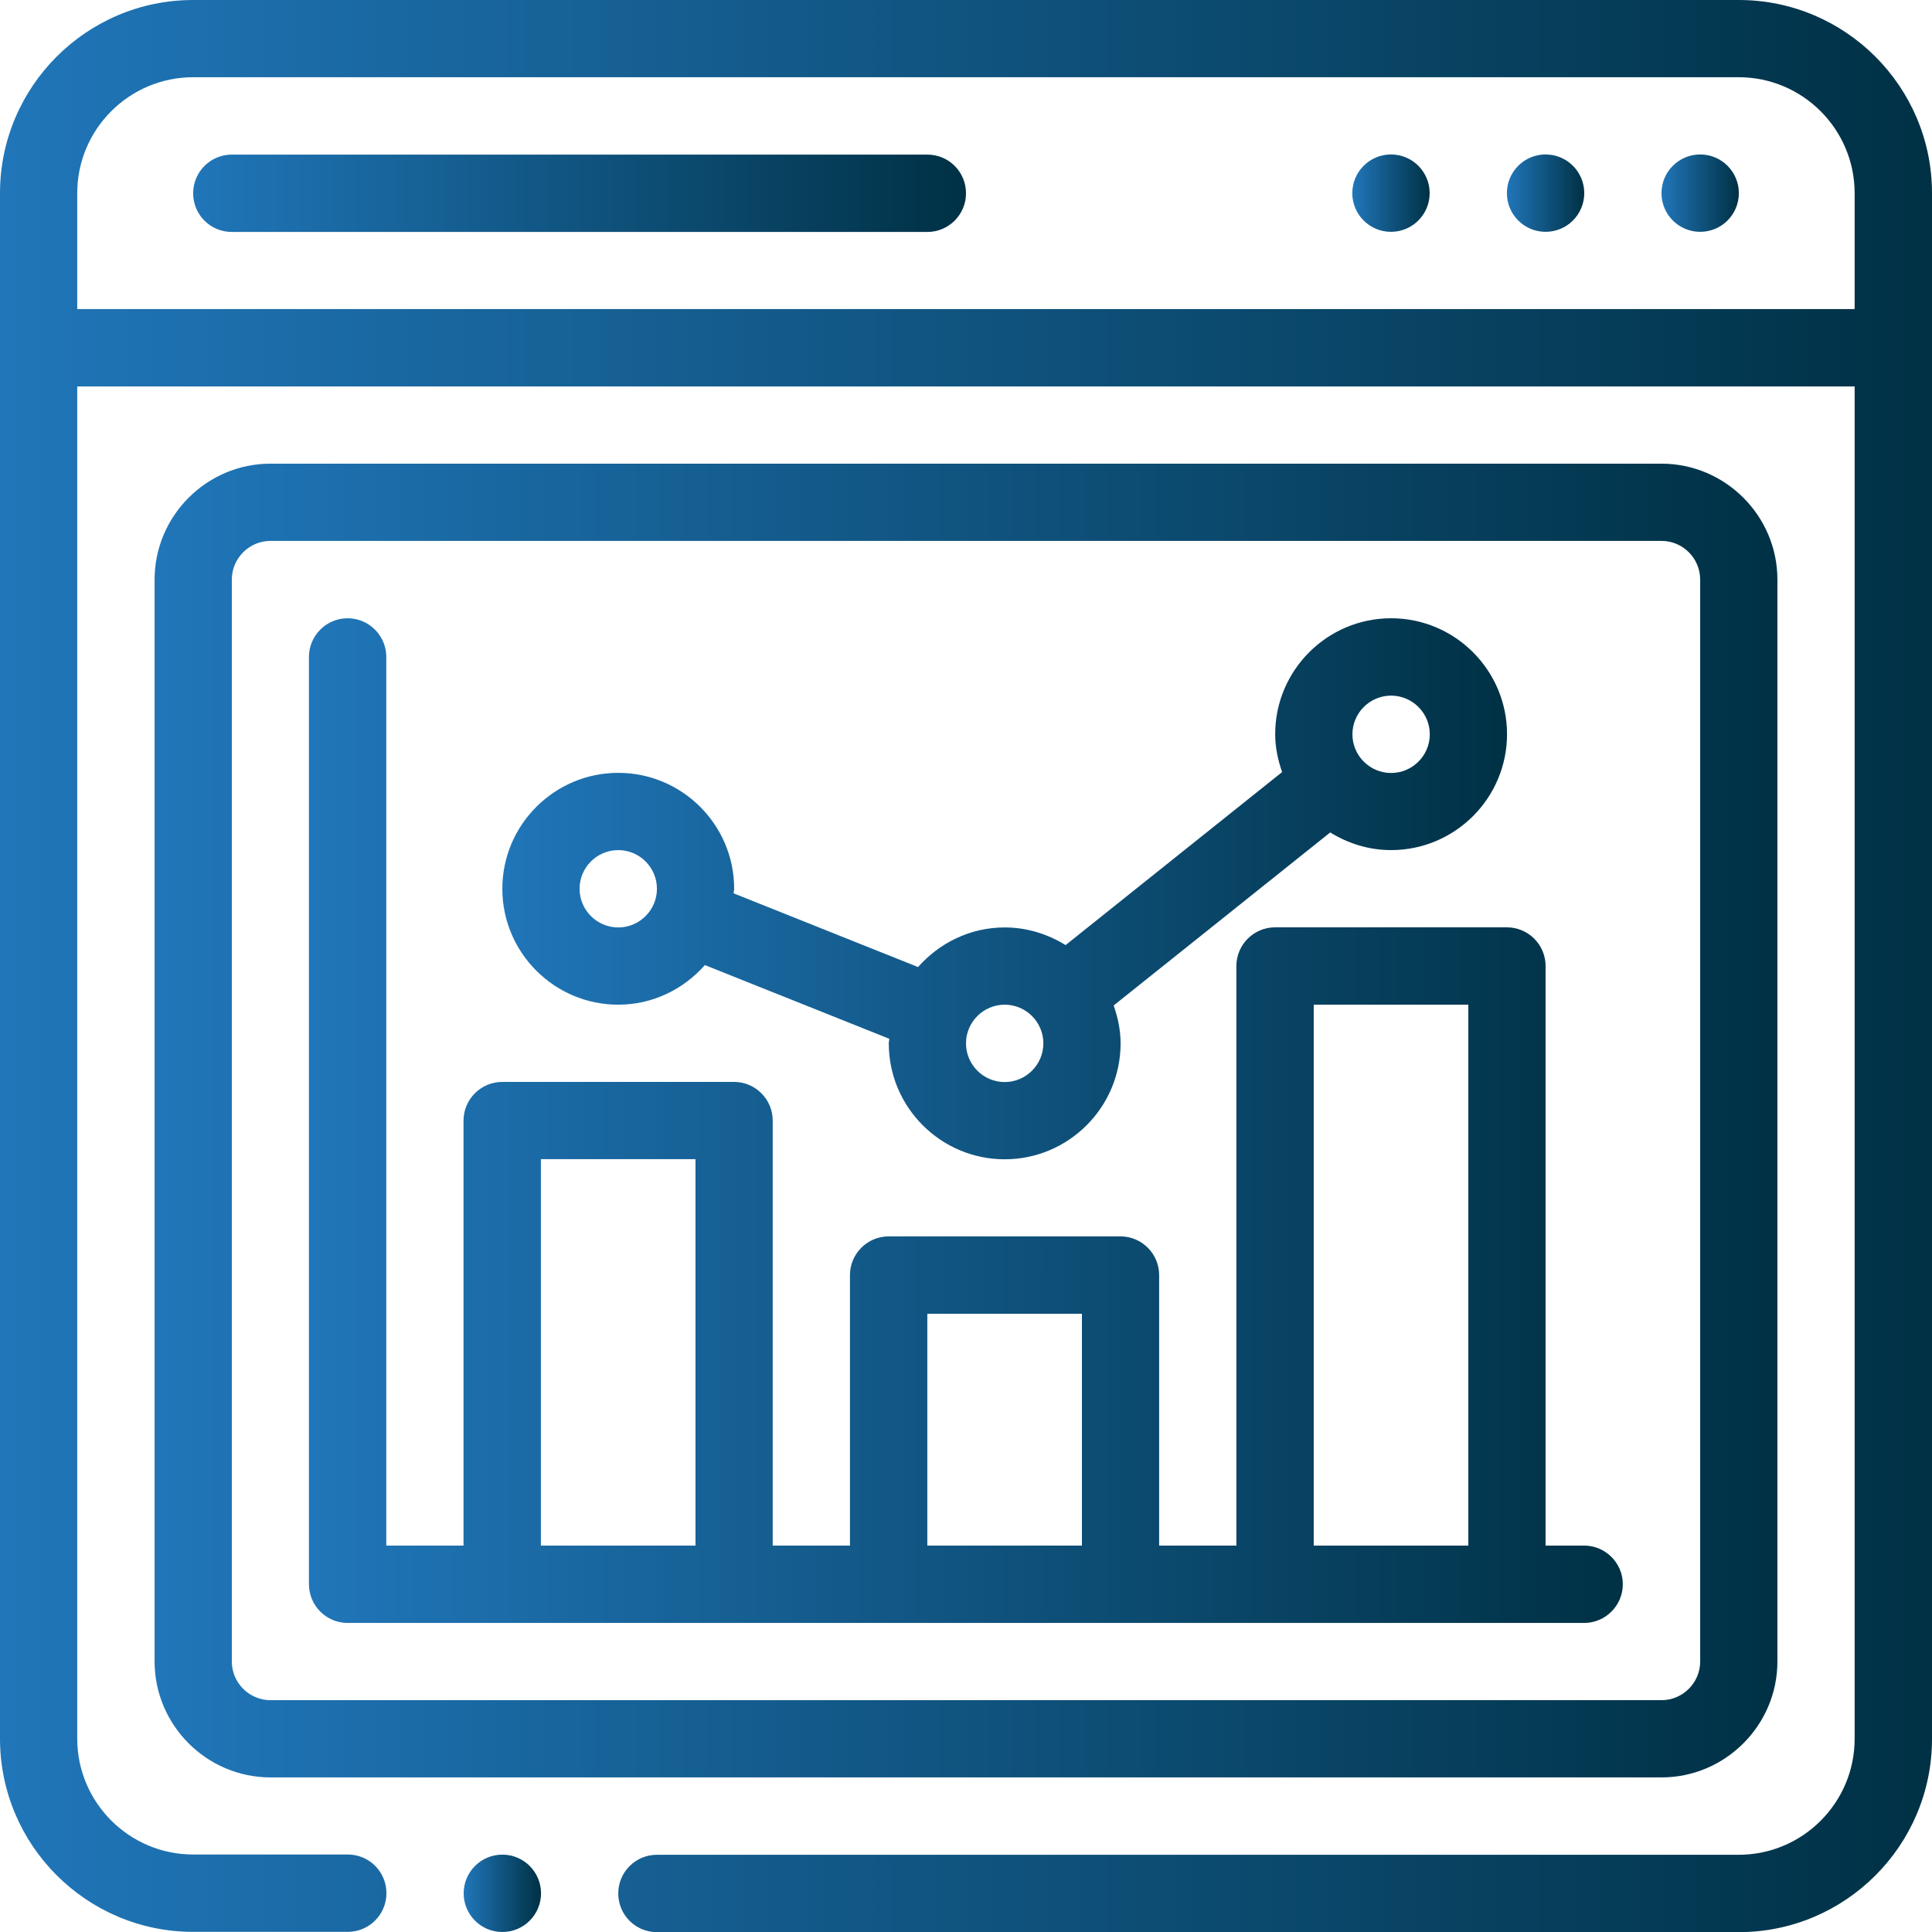
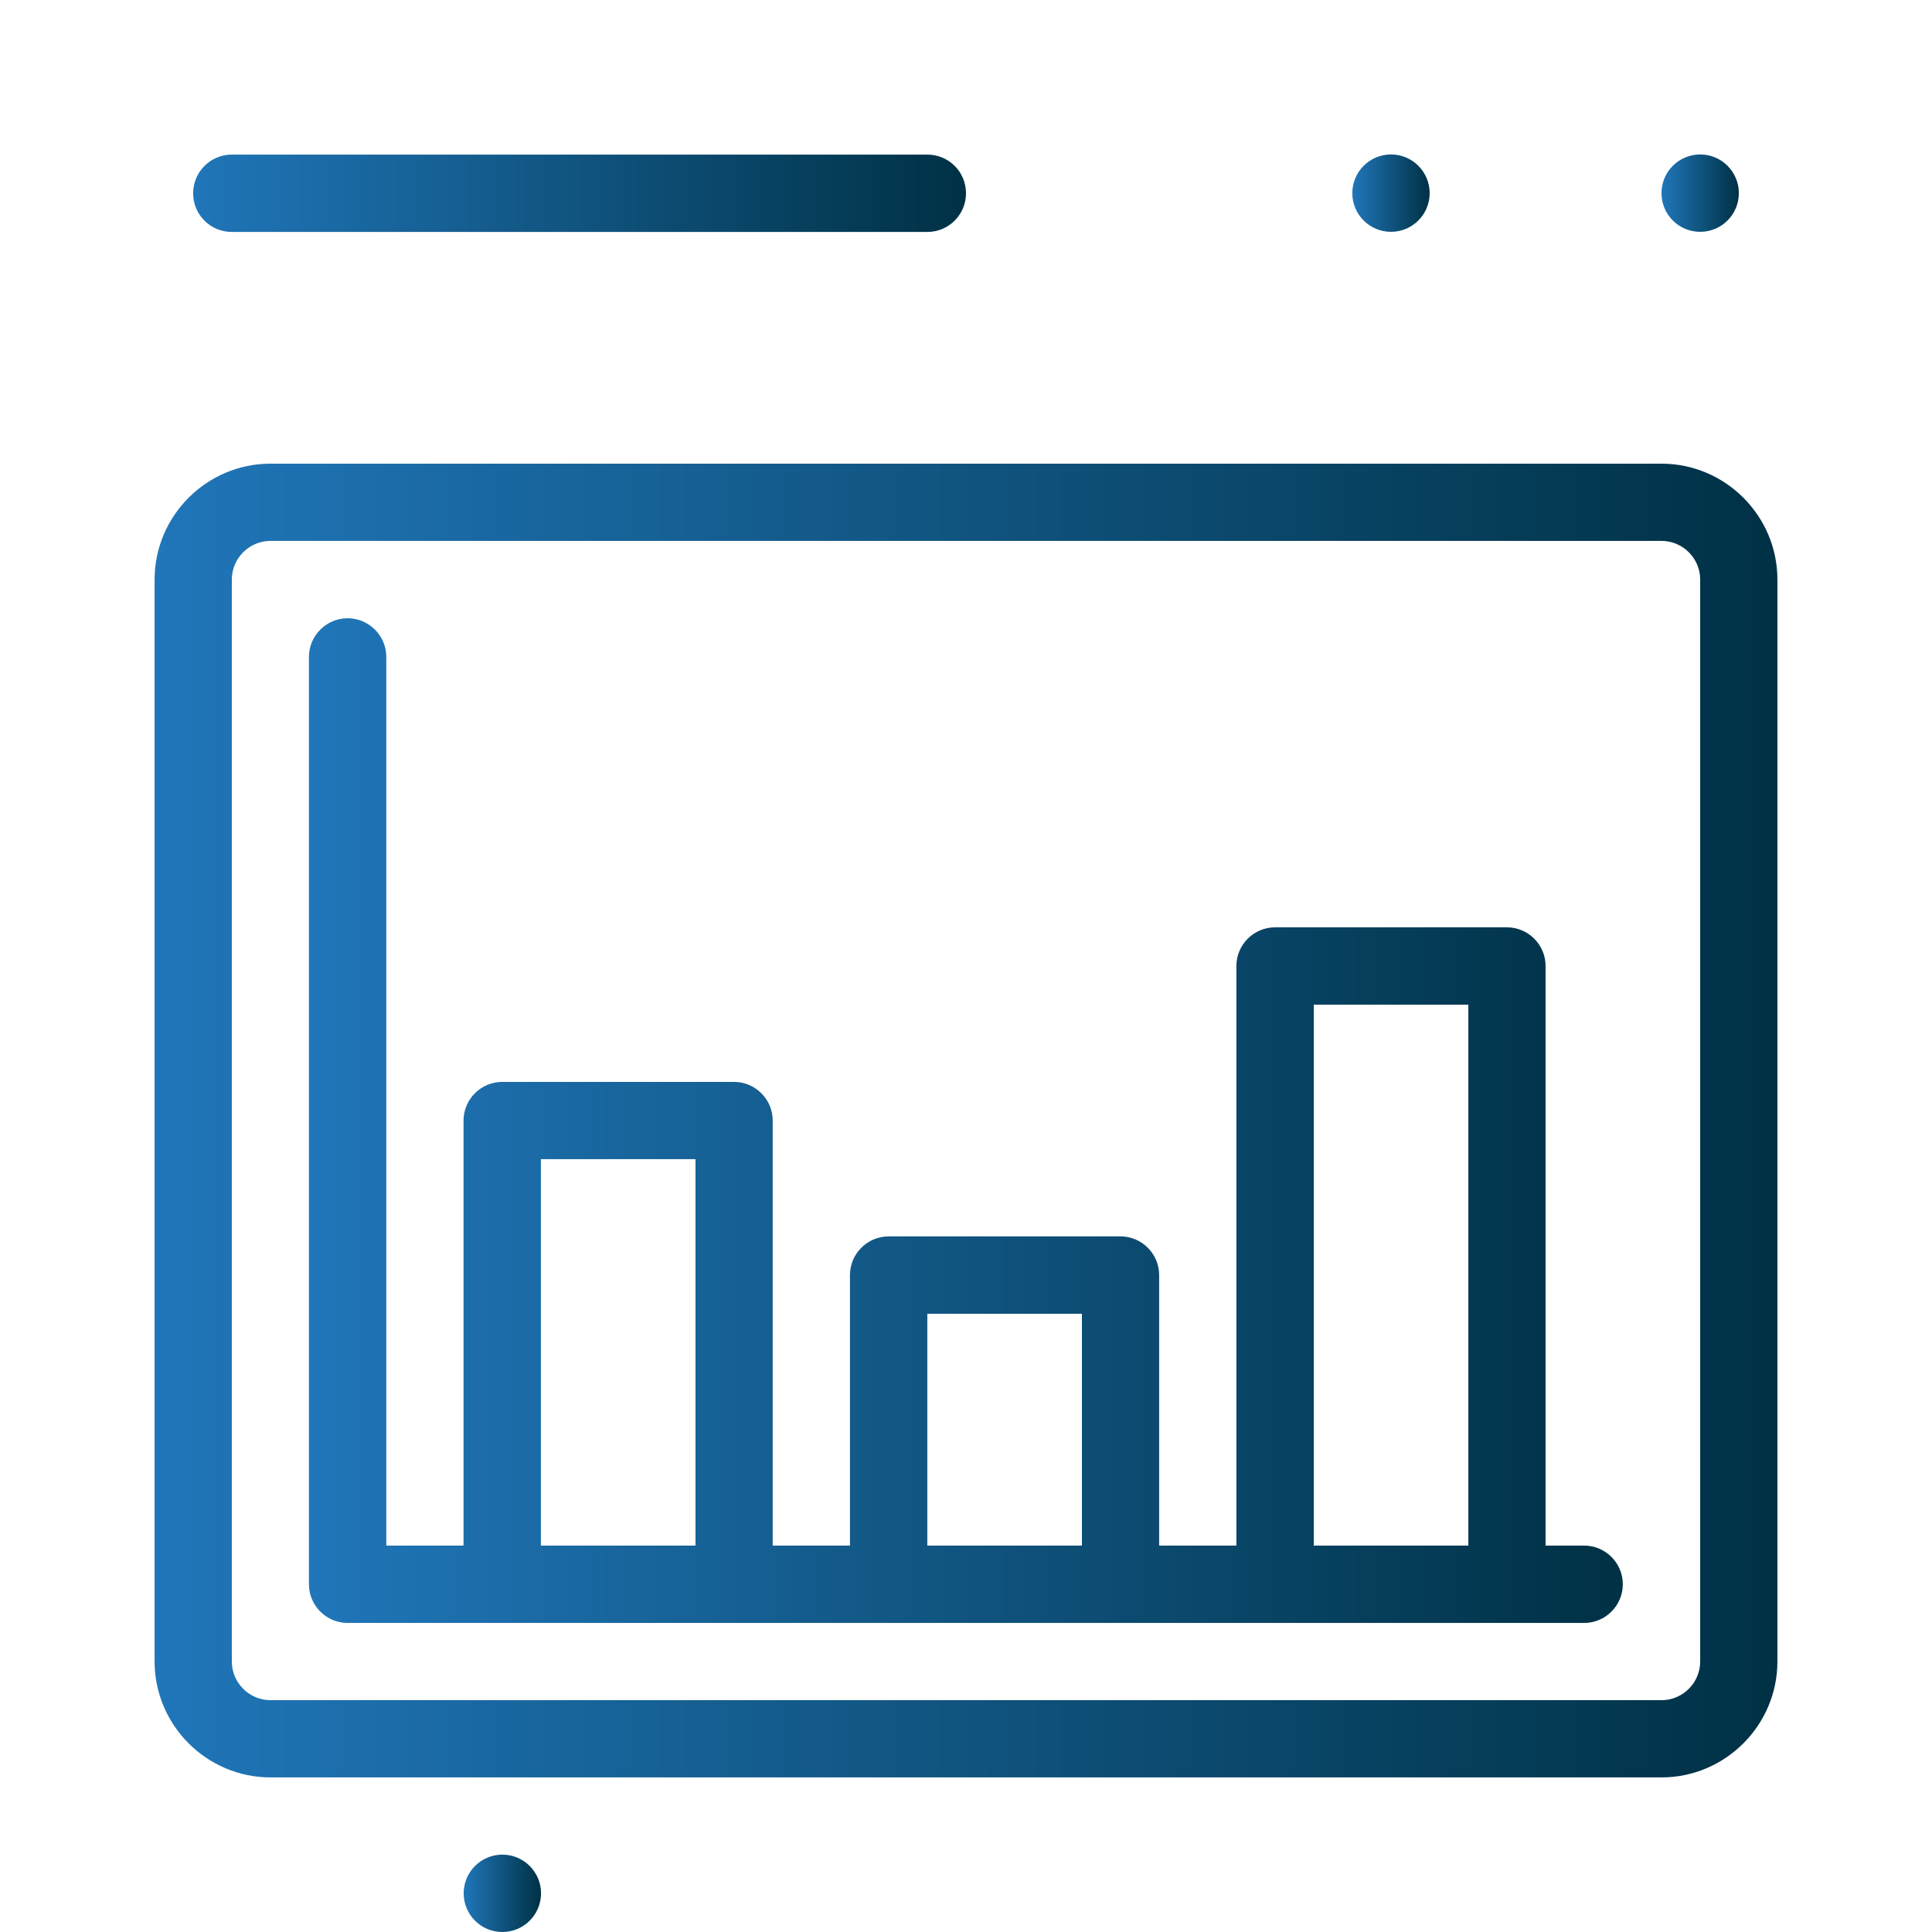
<svg xmlns="http://www.w3.org/2000/svg" width="116" height="116" viewBox="0 0 116 116" fill="none">
  <g clip-path="url(#clip0_466_3312)">
-     <path d="M104.395 0H11.597C5.202 0 0 5.202 0 11.597V104.395C0 110.79 5.202 115.992 11.597 115.992H20.879C22.158 115.992 23.202 114.956 23.202 113.67C23.202 112.383 22.166 111.347 20.879 111.347H11.597C7.76 111.347 4.637 108.224 4.637 104.387V23.202H111.355V104.403C111.355 108.24 108.232 111.363 104.395 111.363H39.444C38.164 111.363 37.121 112.399 37.121 113.685C37.121 114.972 38.157 116.008 39.444 116.008H104.403C110.798 116.008 116 110.806 116 104.411V11.597C116 5.202 110.798 0 104.403 0H104.395ZM4.637 18.556V11.597C4.637 7.76 7.76 4.637 11.597 4.637H104.395C108.232 4.637 111.355 7.76 111.355 11.597V18.556H4.637Z" fill="url(#paint0_linear_466_3312)" />
    <path d="M102.081 13.919C103.364 13.919 104.403 12.88 104.403 11.597C104.403 10.314 103.364 9.274 102.081 9.274C100.798 9.274 99.758 10.314 99.758 11.597C99.758 12.88 100.798 13.919 102.081 13.919Z" fill="url(#paint1_linear_466_3312)" />
-     <path d="M92.799 13.919C94.081 13.919 95.121 12.88 95.121 11.597C95.121 10.314 94.081 9.274 92.799 9.274C91.516 9.274 90.476 10.314 90.476 11.597C90.476 12.88 91.516 13.919 92.799 13.919Z" fill="url(#paint2_linear_466_3312)" />
    <path d="M83.516 13.919C84.799 13.919 85.839 12.88 85.839 11.597C85.839 10.314 84.799 9.274 83.516 9.274C82.234 9.274 81.194 10.314 81.194 11.597C81.194 12.88 82.234 13.919 83.516 13.919Z" fill="url(#paint3_linear_466_3312)" />
    <path d="M55.677 9.282H13.919C12.64 9.282 11.597 10.318 11.597 11.605C11.597 12.892 12.632 13.927 13.919 13.927H55.677C56.956 13.927 58 12.892 58 11.605C58 10.318 56.964 9.282 55.677 9.282Z" fill="url(#paint4_linear_466_3312)" />
    <path d="M99.758 27.839H16.242C12.413 27.839 9.282 30.97 9.282 34.799V99.758C9.282 103.587 12.413 106.718 16.242 106.718H99.758C103.587 106.718 106.718 103.587 106.718 99.758V34.799C106.718 30.97 103.587 27.839 99.758 27.839ZM102.081 99.758C102.081 101.037 101.037 102.081 99.758 102.081H16.242C14.963 102.081 13.919 101.037 13.919 99.758V34.799C13.919 33.52 14.963 32.476 16.242 32.476H99.758C101.037 32.476 102.081 33.52 102.081 34.799V99.758Z" fill="url(#paint5_linear_466_3312)" />
    <path d="M95.121 92.799H92.799V58C92.799 56.721 91.755 55.678 90.476 55.678H76.557C75.278 55.678 74.234 56.721 74.234 58V92.799H69.597V76.557C69.597 75.278 68.553 74.234 67.275 74.234H53.355C52.076 74.234 51.033 75.278 51.033 76.557V92.799H46.395V67.282C46.395 66.003 45.352 64.96 44.073 64.96H30.154C28.875 64.96 27.831 66.003 27.831 67.282V92.799H23.194V39.444C23.194 38.165 22.15 37.121 20.871 37.121C19.592 37.121 18.549 38.165 18.549 39.444V95.121C18.549 96.4 19.592 97.444 20.871 97.444H95.113C96.392 97.444 97.436 96.4 97.436 95.121C97.436 93.842 96.392 92.799 95.113 92.799H95.121ZM41.758 92.799H32.476V69.597H41.758V92.799ZM64.96 92.799H55.678V78.879H64.96V92.799ZM88.161 92.799H78.879V60.323H88.161V92.799Z" fill="url(#paint6_linear_466_3312)" />
-     <path d="M37.121 60.323C39.2 60.323 41.044 59.389 42.323 57.945L53.394 62.37C53.394 62.465 53.363 62.551 53.363 62.645C53.363 66.482 56.486 69.605 60.322 69.605C64.159 69.605 67.282 66.482 67.282 62.645C67.282 61.845 67.117 61.092 66.866 60.37L79.868 49.981C80.935 50.64 82.174 51.041 83.524 51.041C87.361 51.041 90.484 47.918 90.484 44.081C90.484 40.244 87.361 37.121 83.524 37.121C79.687 37.121 76.564 40.244 76.564 44.081C76.564 44.881 76.729 45.634 76.98 46.356L63.979 56.745C62.912 56.086 61.672 55.685 60.322 55.685C58.243 55.685 56.399 56.619 55.12 58.063L44.049 53.638C44.049 53.543 44.081 53.457 44.081 53.363C44.081 49.526 40.958 46.403 37.121 46.403C33.284 46.403 30.161 49.526 30.161 53.363C30.161 57.2 33.284 60.323 37.121 60.323ZM83.524 41.766C84.803 41.766 85.847 42.81 85.847 44.089C85.847 45.368 84.803 46.411 83.524 46.411C82.245 46.411 81.201 45.368 81.201 44.089C81.201 42.81 82.245 41.766 83.524 41.766ZM60.322 60.323C61.601 60.323 62.645 61.366 62.645 62.645C62.645 63.924 61.601 64.968 60.322 64.968C59.043 64.968 58 63.924 58 62.645C58 61.366 59.043 60.323 60.322 60.323ZM37.121 51.041C38.4 51.041 39.443 52.084 39.443 53.363C39.443 54.642 38.4 55.685 37.121 55.685C35.842 55.685 34.798 54.642 34.798 53.363C34.798 52.084 35.842 51.041 37.121 51.041Z" fill="url(#paint7_linear_466_3312)" />
    <path d="M30.161 116C31.444 116 32.484 114.961 32.484 113.678C32.484 112.395 31.444 111.355 30.161 111.355C28.879 111.355 27.839 112.395 27.839 113.678C27.839 114.961 28.879 116 30.161 116Z" fill="url(#paint8_linear_466_3312)" />
  </g>
  <defs>
    <linearGradient id="paint0_linear_466_3312" x1="0" y1="58" x2="116" y2="58" gradientUnits="userSpaceOnUse">
      <stop stop-color="#2076B9" />
      <stop offset="1" stop-color="#003145" />
    </linearGradient>
    <linearGradient id="paint1_linear_466_3312" x1="99.758" y1="11.597" x2="104.395" y2="11.597" gradientUnits="userSpaceOnUse">
      <stop stop-color="#2076B9" />
      <stop offset="1" stop-color="#003145" />
    </linearGradient>
    <linearGradient id="paint2_linear_466_3312" x1="90.476" y1="11.597" x2="95.121" y2="11.597" gradientUnits="userSpaceOnUse">
      <stop stop-color="#2076B9" />
      <stop offset="1" stop-color="#003145" />
    </linearGradient>
    <linearGradient id="paint3_linear_466_3312" x1="81.202" y1="11.597" x2="85.839" y2="11.597" gradientUnits="userSpaceOnUse">
      <stop stop-color="#2076B9" />
      <stop offset="1" stop-color="#003145" />
    </linearGradient>
    <linearGradient id="paint4_linear_466_3312" x1="11.597" y1="11.597" x2="58" y2="11.597" gradientUnits="userSpaceOnUse">
      <stop stop-color="#2076B9" />
      <stop offset="1" stop-color="#003145" />
    </linearGradient>
    <linearGradient id="paint5_linear_466_3312" x1="9.282" y1="67.282" x2="106.718" y2="67.282" gradientUnits="userSpaceOnUse">
      <stop stop-color="#2076B9" />
      <stop offset="1" stop-color="#003145" />
    </linearGradient>
    <linearGradient id="paint6_linear_466_3312" x1="18.557" y1="67.282" x2="97.436" y2="67.282" gradientUnits="userSpaceOnUse">
      <stop stop-color="#2076B9" />
      <stop offset="1" stop-color="#003145" />
    </linearGradient>
    <linearGradient id="paint7_linear_466_3312" x1="30.161" y1="53.363" x2="90.476" y2="53.363" gradientUnits="userSpaceOnUse">
      <stop stop-color="#2076B9" />
      <stop offset="1" stop-color="#003145" />
    </linearGradient>
    <linearGradient id="paint8_linear_466_3312" x1="27.839" y1="113.678" x2="32.476" y2="113.678" gradientUnits="userSpaceOnUse">
      <stop stop-color="#2076B9" />
      <stop offset="1" stop-color="#003145" />
    </linearGradient>
    <clipPath id="clip0_466_3312">
      <rect width="116" height="116" fill="white" />
    </clipPath>
  </defs>
</svg>